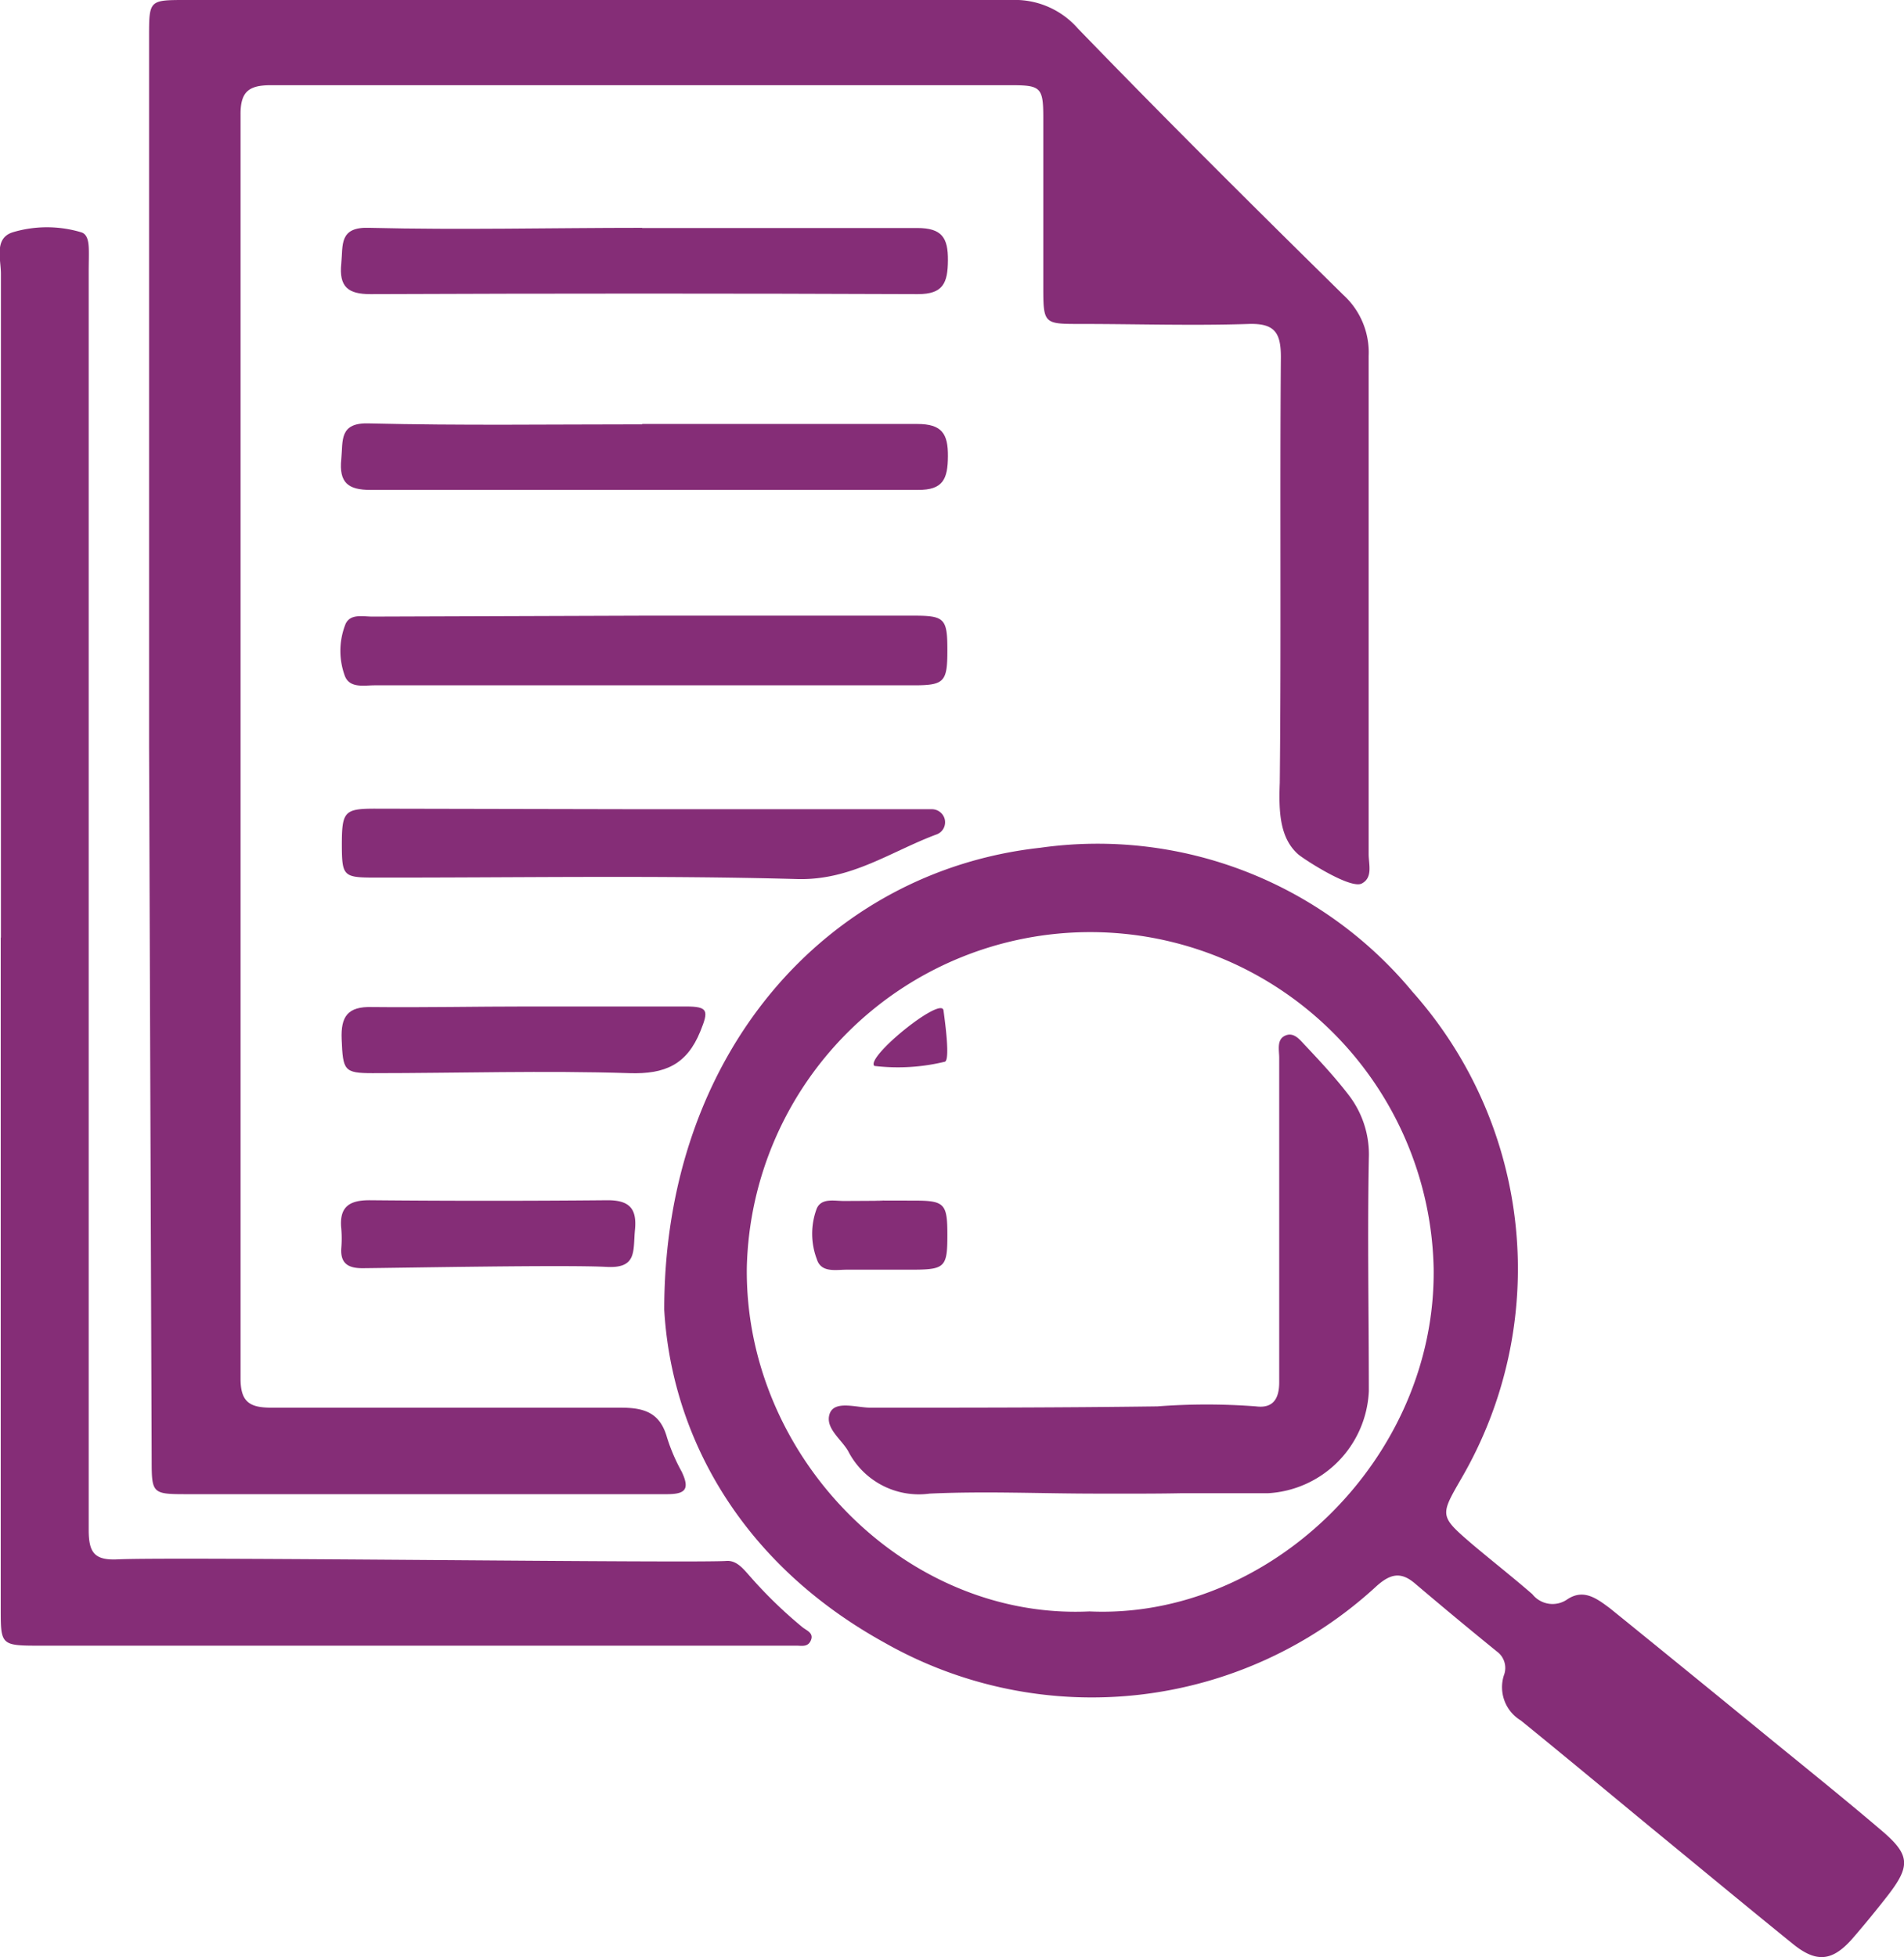
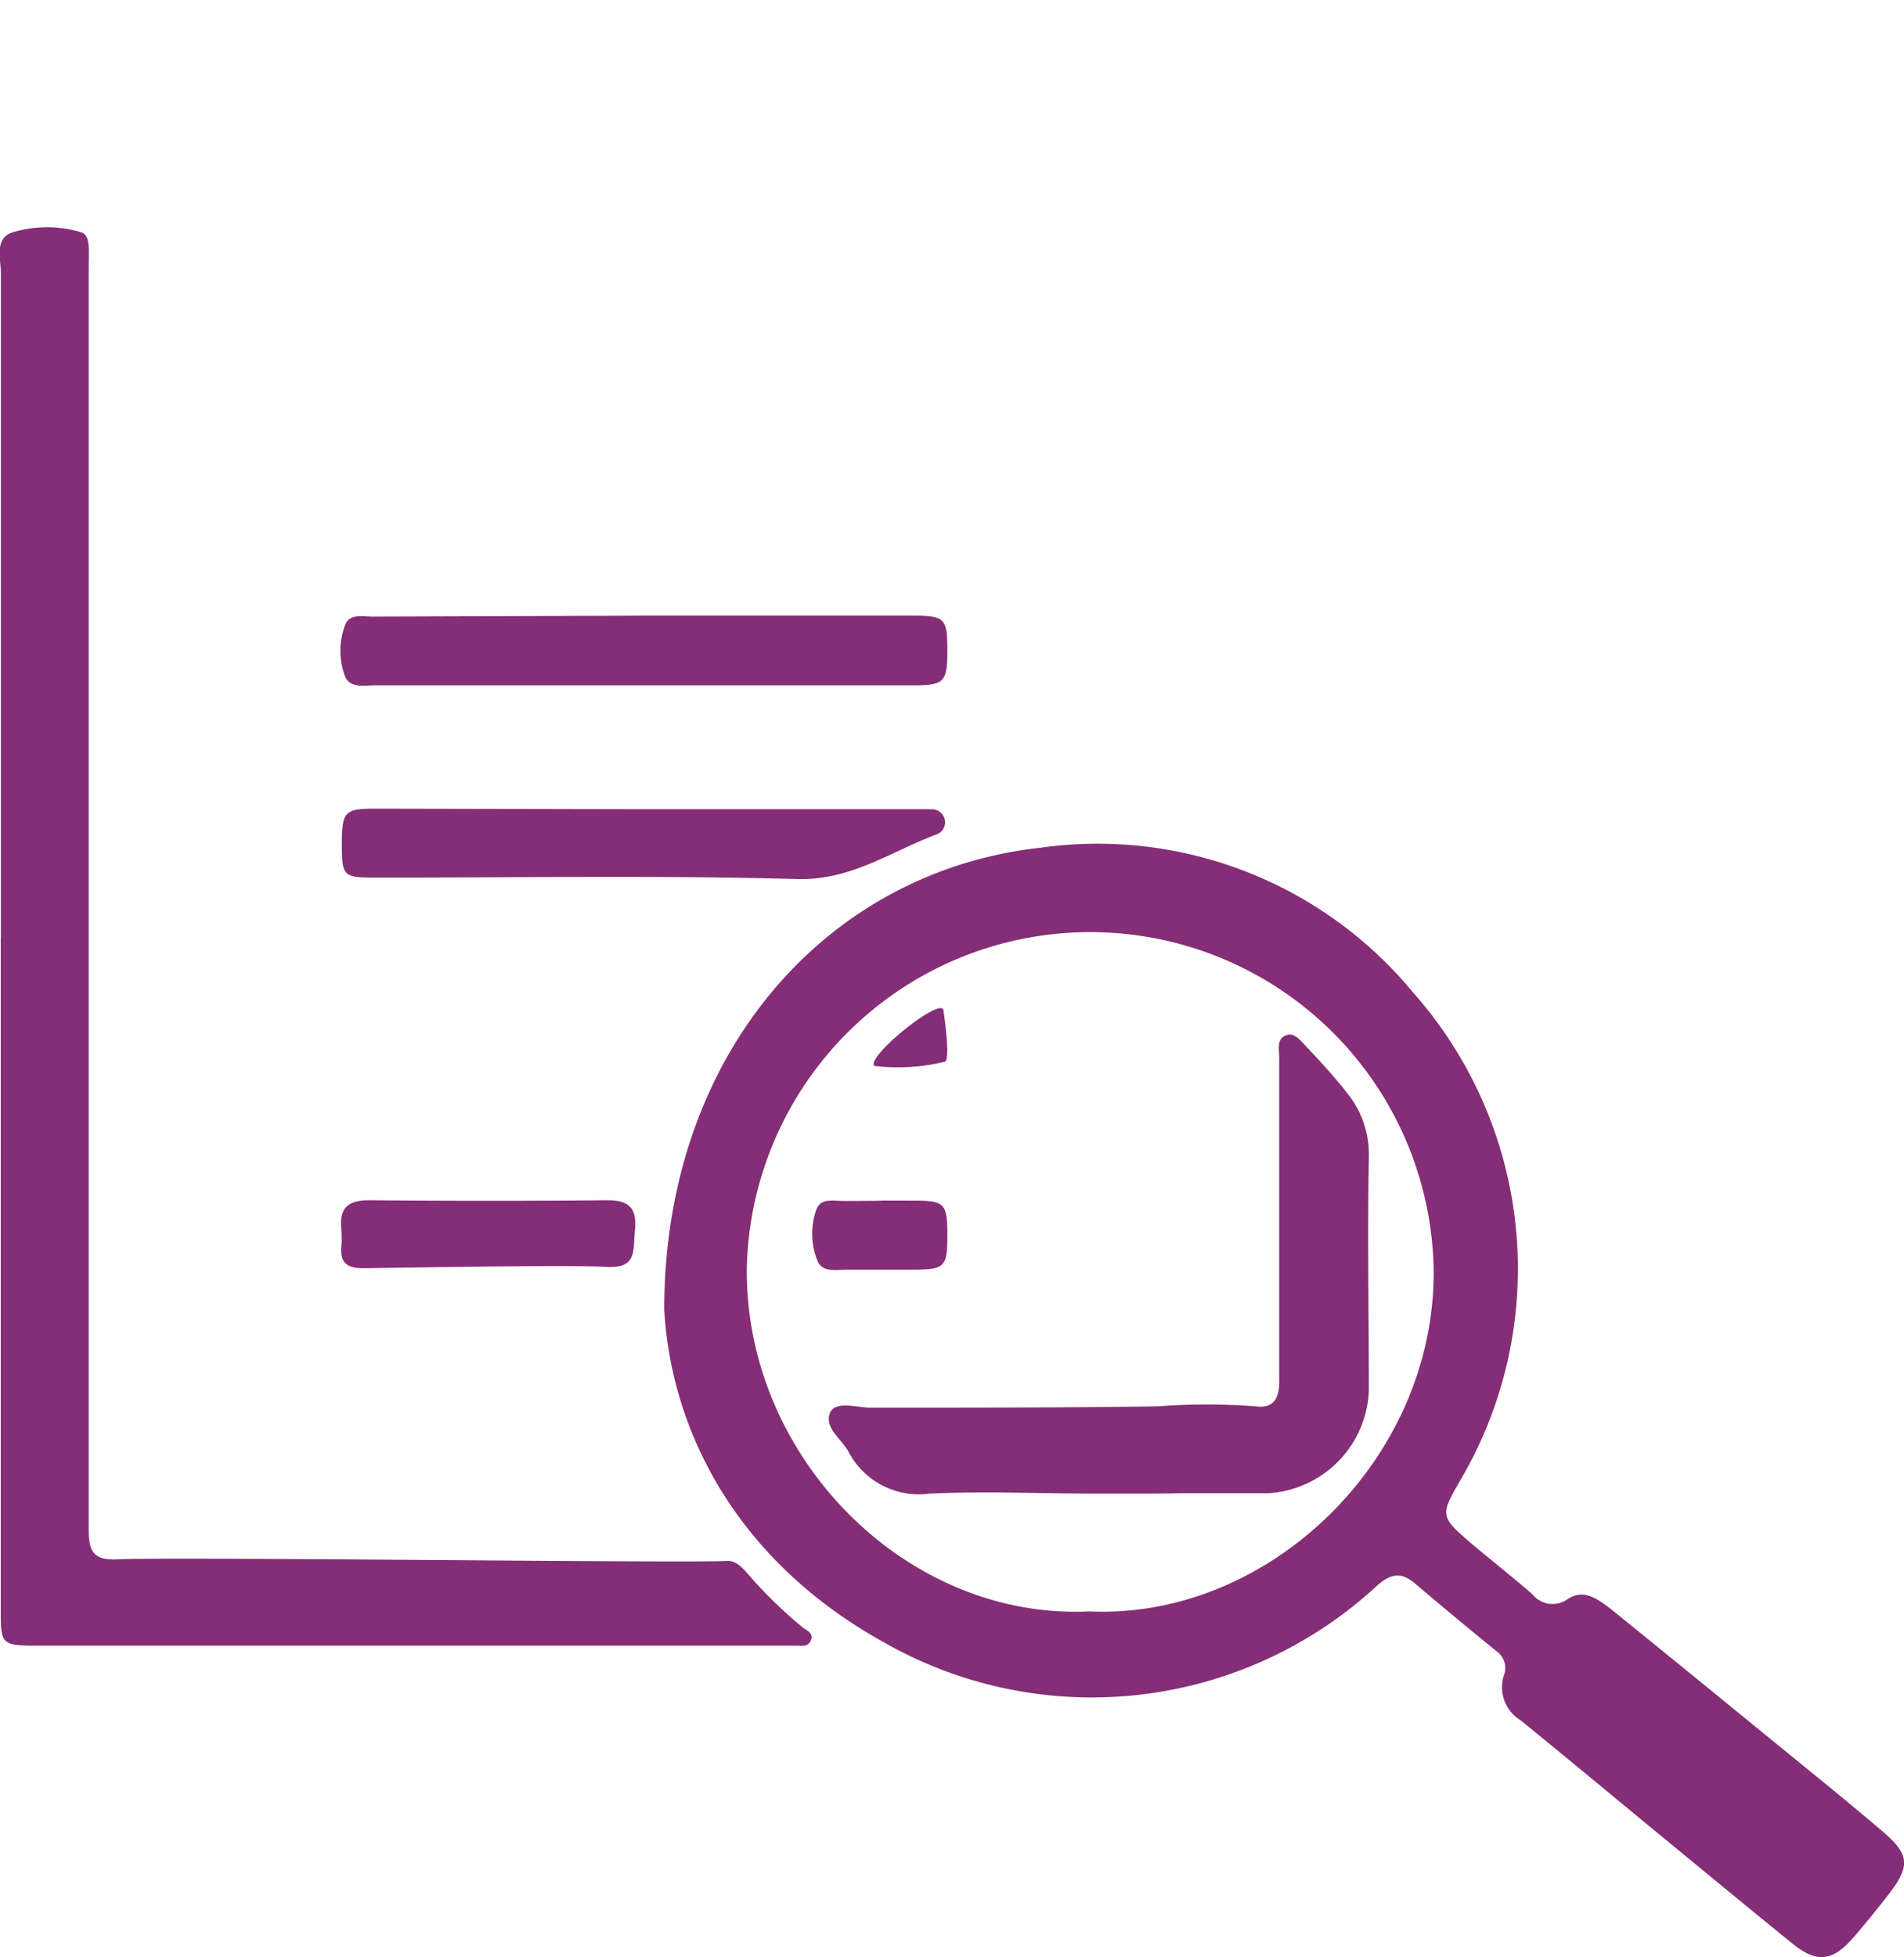
<svg xmlns="http://www.w3.org/2000/svg" viewBox="0 0 102.82 105.66" width="102.82" height="105.66">
  <defs>
    <style>.cls-1{fill:#852d77;}</style>
  </defs>
  <title>Super</title>
  <g id="Capa_2" data-name="Capa 2">
    <g id="Capa_1-2" data-name="Capa 1">
-       <path class="cls-1" d="M8.05,40.3V2c0-2,0-2,2-2Q32.34,0,54.61,0A4.52,4.52,0,0,1,58.2,1.53c4.71,4.87,9.52,9.65,14.35,14.4a4.2,4.2,0,0,1,1.36,3.29c0,9,0,17.93,0,26.89,0,.55.24,1.27-.37,1.59s-3.08-1.28-3.43-1.57c-1-.88-1.06-2.3-1-3.86.08-7.67,0-15.34.06-23,0-1.31-.34-1.82-1.73-1.78-3,.1-6.06,0-9.1,0-2,0-2,0-2-2.1,0-3,0-6,0-9,0-1.66-.12-1.79-1.72-1.79-13.33,0-26.66,0-40,0-1.2,0-1.64.36-1.63,1.6q0,34.11,0,68.23c0,1.28.51,1.57,1.67,1.57,6.29,0,12.58,0,18.87,0,1.29,0,2.12.29,2.49,1.61a9.91,9.91,0,0,0,.79,1.84c.48,1,.16,1.23-.86,1.22q-13,0-25.95,0c-1.76,0-1.81-.06-1.81-1.81Z" />
      <path class="cls-1" d="M35.87,70.71c0-13.8,8.76-23.67,20.31-24.94a22.08,22.08,0,0,1,20.1,7.78,22.5,22.5,0,0,1,2.62,26.3c-1.15,2-1.17,2,.66,3.57,1.06.89,2.14,1.74,3.19,2.65a1.39,1.39,0,0,0,1.9.27c.9-.59,1.62,0,2.29.49q4.26,3.45,8.5,6.92c2.07,1.69,4.15,3.36,6.18,5.09,1.53,1.3,1.56,1.9.33,3.49-.6.77-1.22,1.53-1.86,2.27-1.12,1.31-2,1.4-3.31.32-2.57-2.08-5.1-4.18-7.65-6.27-2.34-1.93-4.67-3.87-7-5.76a2.1,2.1,0,0,1-.92-2.43,1.1,1.1,0,0,0-.38-1.3q-2.23-1.81-4.42-3.67c-.76-.65-1.33-.52-2.07.14a22.67,22.67,0,0,1-26.57,3.06C39.87,84.33,36.25,77.37,35.87,70.71ZM58.83,87c9.74.44,18.73-8.27,18.59-18.53a18.55,18.55,0,0,0-37.09-.05C40.2,78.63,48.9,87.47,58.83,87Z" />
      <path class="cls-1" d="M.05,50.62q0-17.91,0-35.83c0-.8-.38-1.93.64-2.25a6.44,6.44,0,0,1,3.69,0c.32.09.39.46.41.78s0,.89,0,1.34q0,34,0,67.93c0,1.2.28,1.66,1.55,1.6,3-.15,31.59.22,32.94.08.52,0,.86.43,1.18.79a24.39,24.39,0,0,0,2.87,2.79c.22.18.63.31.46.71s-.53.28-.83.29c-1.52,0-28.8,0-40.92,0-2,0-2-.07-2-2V50.62Z" />
      <path class="cls-1" d="M34.81,33.24H49.37c1.65,0,1.79.17,1.79,1.87S51,37,49.35,37H20.23c-.6,0-1.39.18-1.63-.57a3.92,3.92,0,0,1,.06-2.74c.26-.57.94-.4,1.45-.4Z" />
      <path class="cls-1" d="M49.37,64.82c1.65,0,1.79.17,1.79,1.87s-.13,1.85-1.81,1.86c-9.7,0,6.09,0-3.62,0-.6,0-1.39.18-1.62-.57a3.86,3.86,0,0,1,0-2.74c.26-.57.94-.4,1.46-.4C50.51,64.82,44.52,64.81,49.37,64.82Z" />
      <path class="cls-1" d="M34.81,43.69H49.09c.41,0,.81,0,1.2,0a.72.72,0,0,1,.72.51.7.7,0,0,1-.46.86c-2.46.92-4.59,2.48-7.5,2.4-7.6-.21-15.22-.07-22.83-.08-1.67,0-1.75-.09-1.76-1.72,0-1.84.12-2,1.79-2Z" />
-       <path class="cls-1" d="M34.68,12.31c5,0,9.9,0,14.85,0,1.34,0,1.67.53,1.66,1.75s-.26,1.82-1.62,1.82q-14.79-.06-29.57,0c-1.2,0-1.7-.39-1.57-1.65.1-1-.14-2,1.54-1.93,4.9.12,9.81,0,14.71,0Z" />
-       <path class="cls-1" d="M34.68,22.89c5,0,9.9,0,14.85,0,1.34,0,1.67.53,1.66,1.75s-.26,1.82-1.62,1.81q-14.79,0-29.57,0c-1.2,0-1.7-.39-1.57-1.66.1-1-.14-2,1.54-1.93,4.9.12,9.81.05,14.71.05Z" />
-       <path class="cls-1" d="M28.5,54.34c2.84,0,5.69,0,8.54,0,1.22,0,1.23.23.78,1.34C37.09,57.48,35.91,58,34,57.94c-4.62-.15-9.25,0-13.88,0-1.55,0-1.6-.15-1.67-1.83-.05-1.23.32-1.78,1.65-1.74C22.89,54.4,25.69,54.34,28.5,54.34Z" />
      <path class="cls-1" d="M19.57,68.47c-.76,0-1.19-.25-1.14-1.07a6.39,6.39,0,0,0,0-1.07c-.12-1.19.45-1.54,1.57-1.53q6.4.06,12.81,0c1.2,0,1.59.47,1.48,1.6s.13,2.09-1.53,2C30.61,68.28,21.8,68.45,19.57,68.47Z" />
      <path class="cls-1" d="M59.2,80.64c-3,0-6-.14-9,0a4.29,4.29,0,0,1-4.4-2.3c-.37-.64-1.25-1.24-1-2S46.25,76,47,76c5.17,0,10.33,0,15.5-.07a35.12,35.12,0,0,1,5.33,0c.93.12,1.25-.43,1.25-1.3,0-2.05,0-4.1,0-6.15,0-3.79,0-7.58,0-11.36,0-.43-.15-1,.33-1.21s.81.26,1.1.56c.79.84,1.58,1.69,2.29,2.61a5.25,5.25,0,0,1,1.12,3.46c-.08,4.19,0,8.38,0,12.57a5.78,5.78,0,0,1-5.46,5.51H63.74C62.23,80.65,60.71,80.64,59.2,80.64Z" />
      <path class="cls-1" d="M47.22,57.55c-.51-.45,3.62-3.79,3.73-3s.35,2.66.08,2.77A10.71,10.71,0,0,1,47.22,57.55Z" />
    </g>
  </g>
</svg>